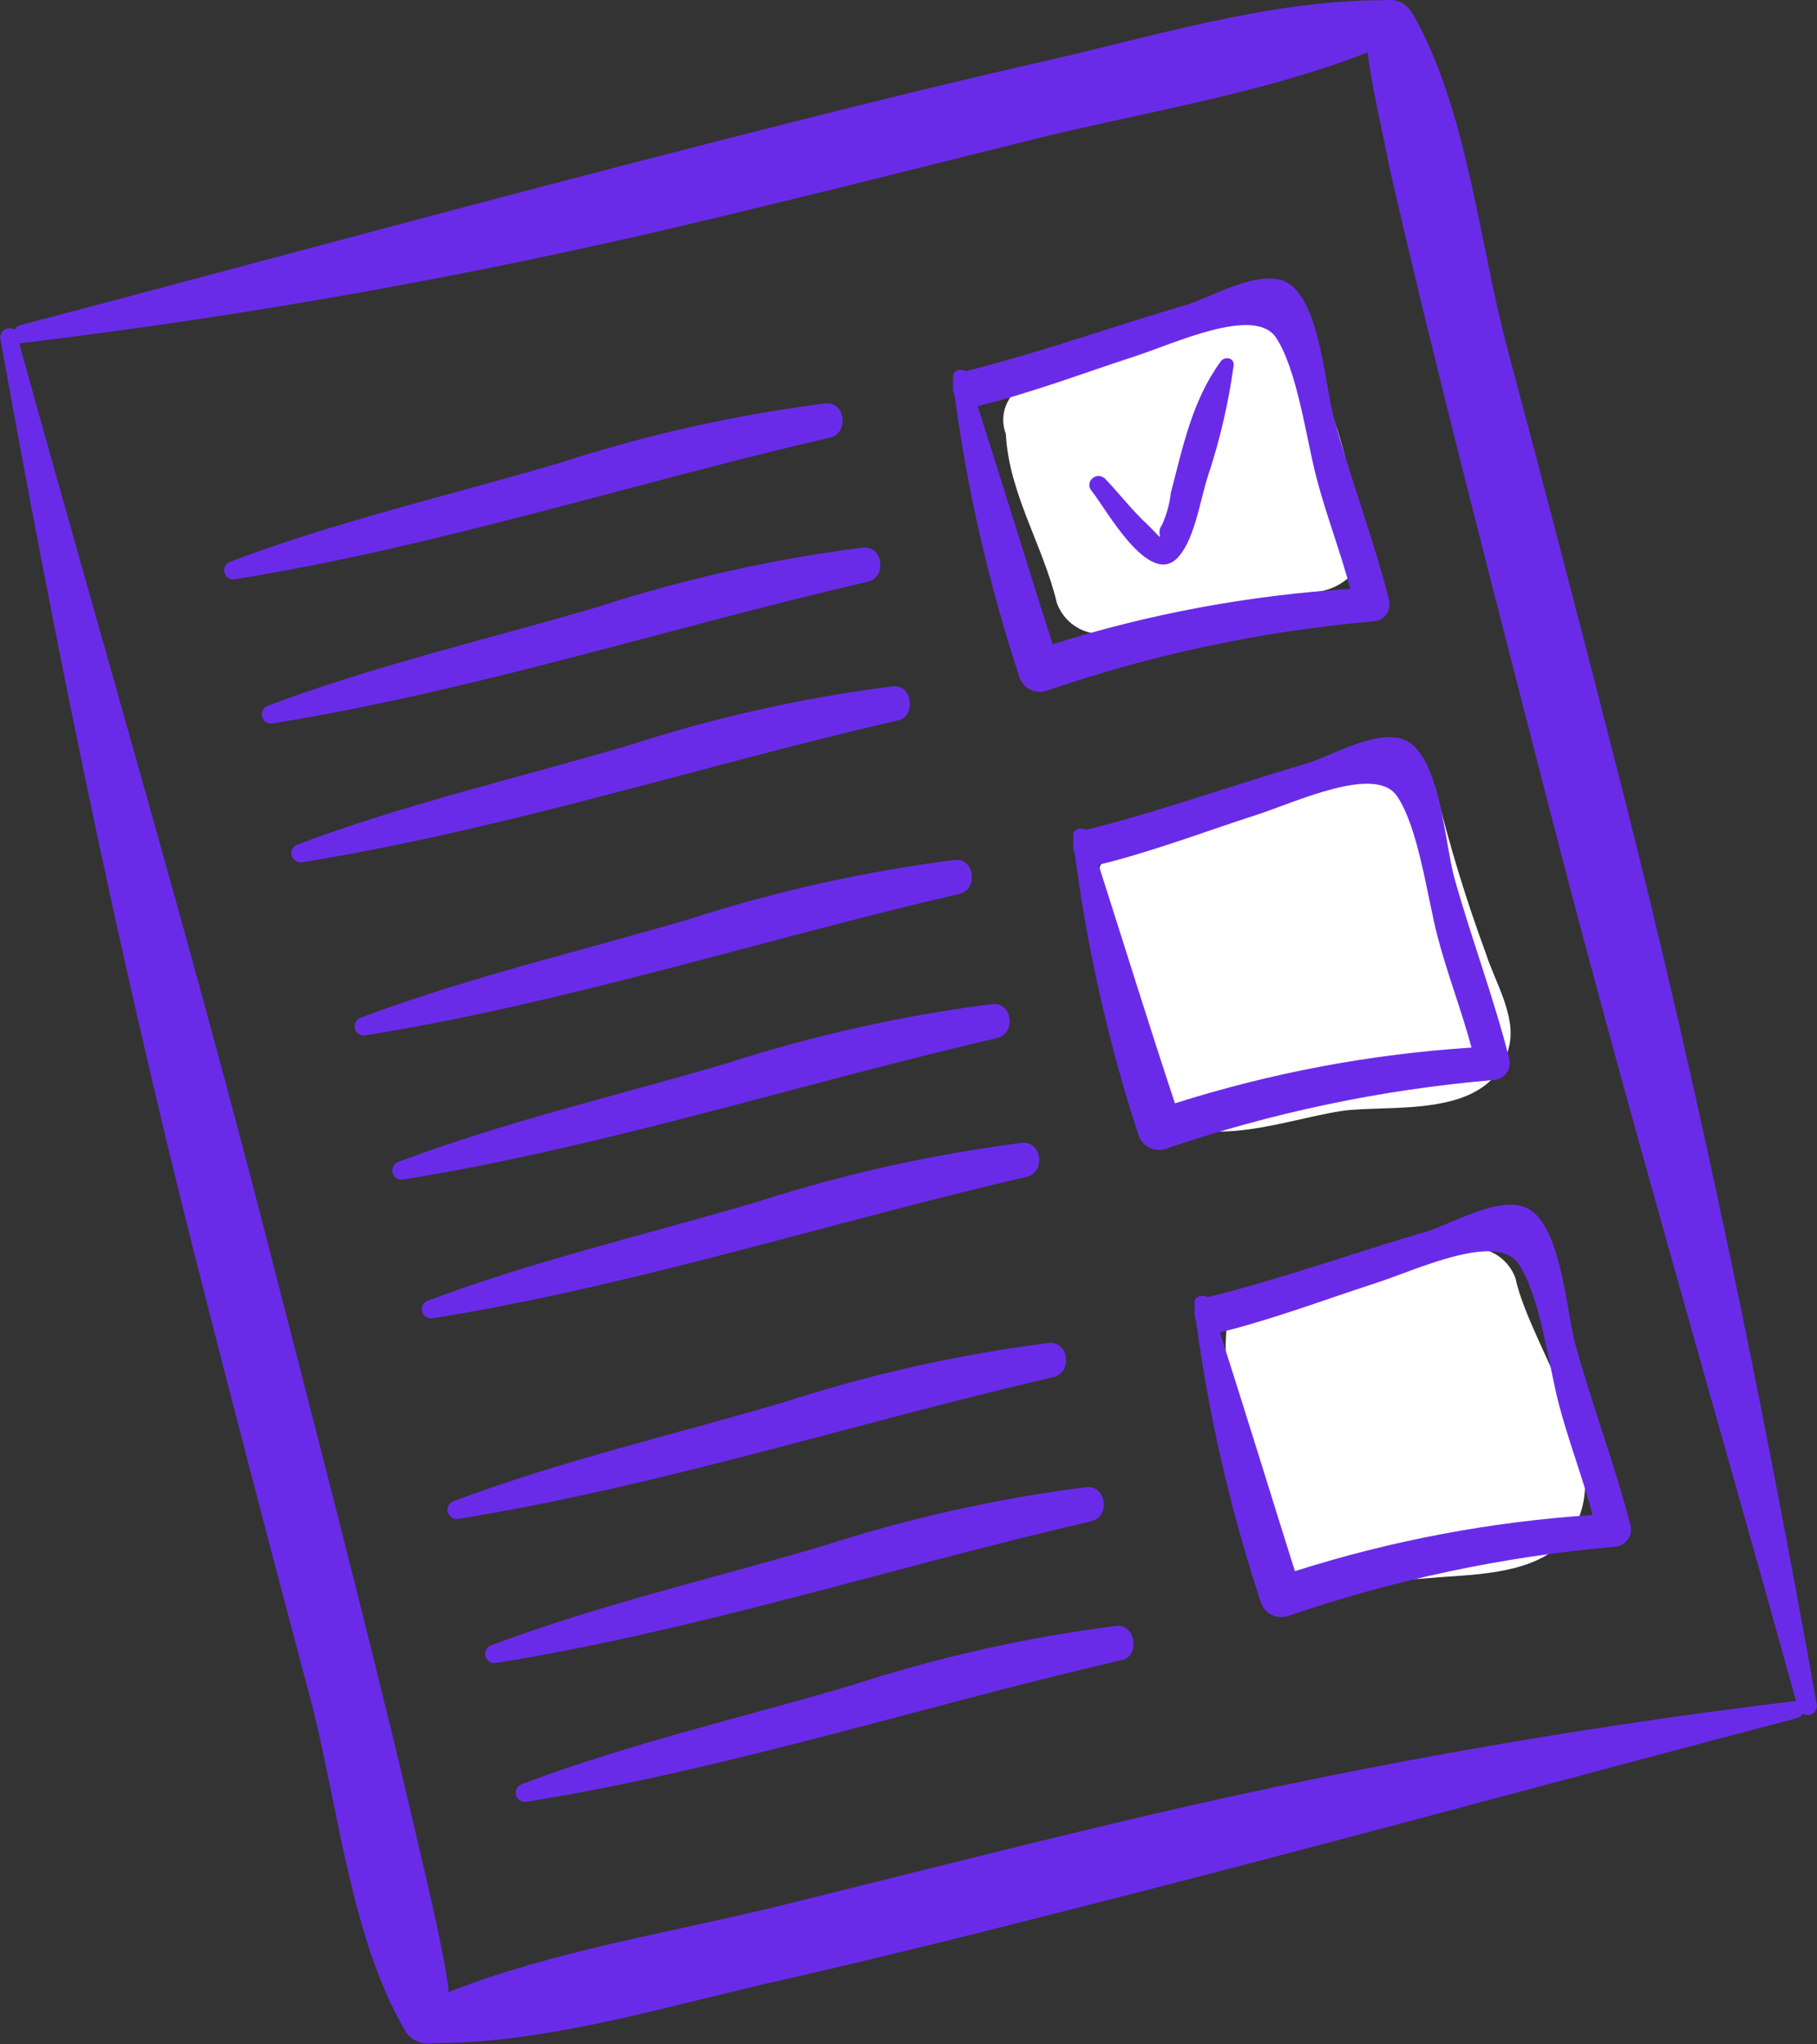
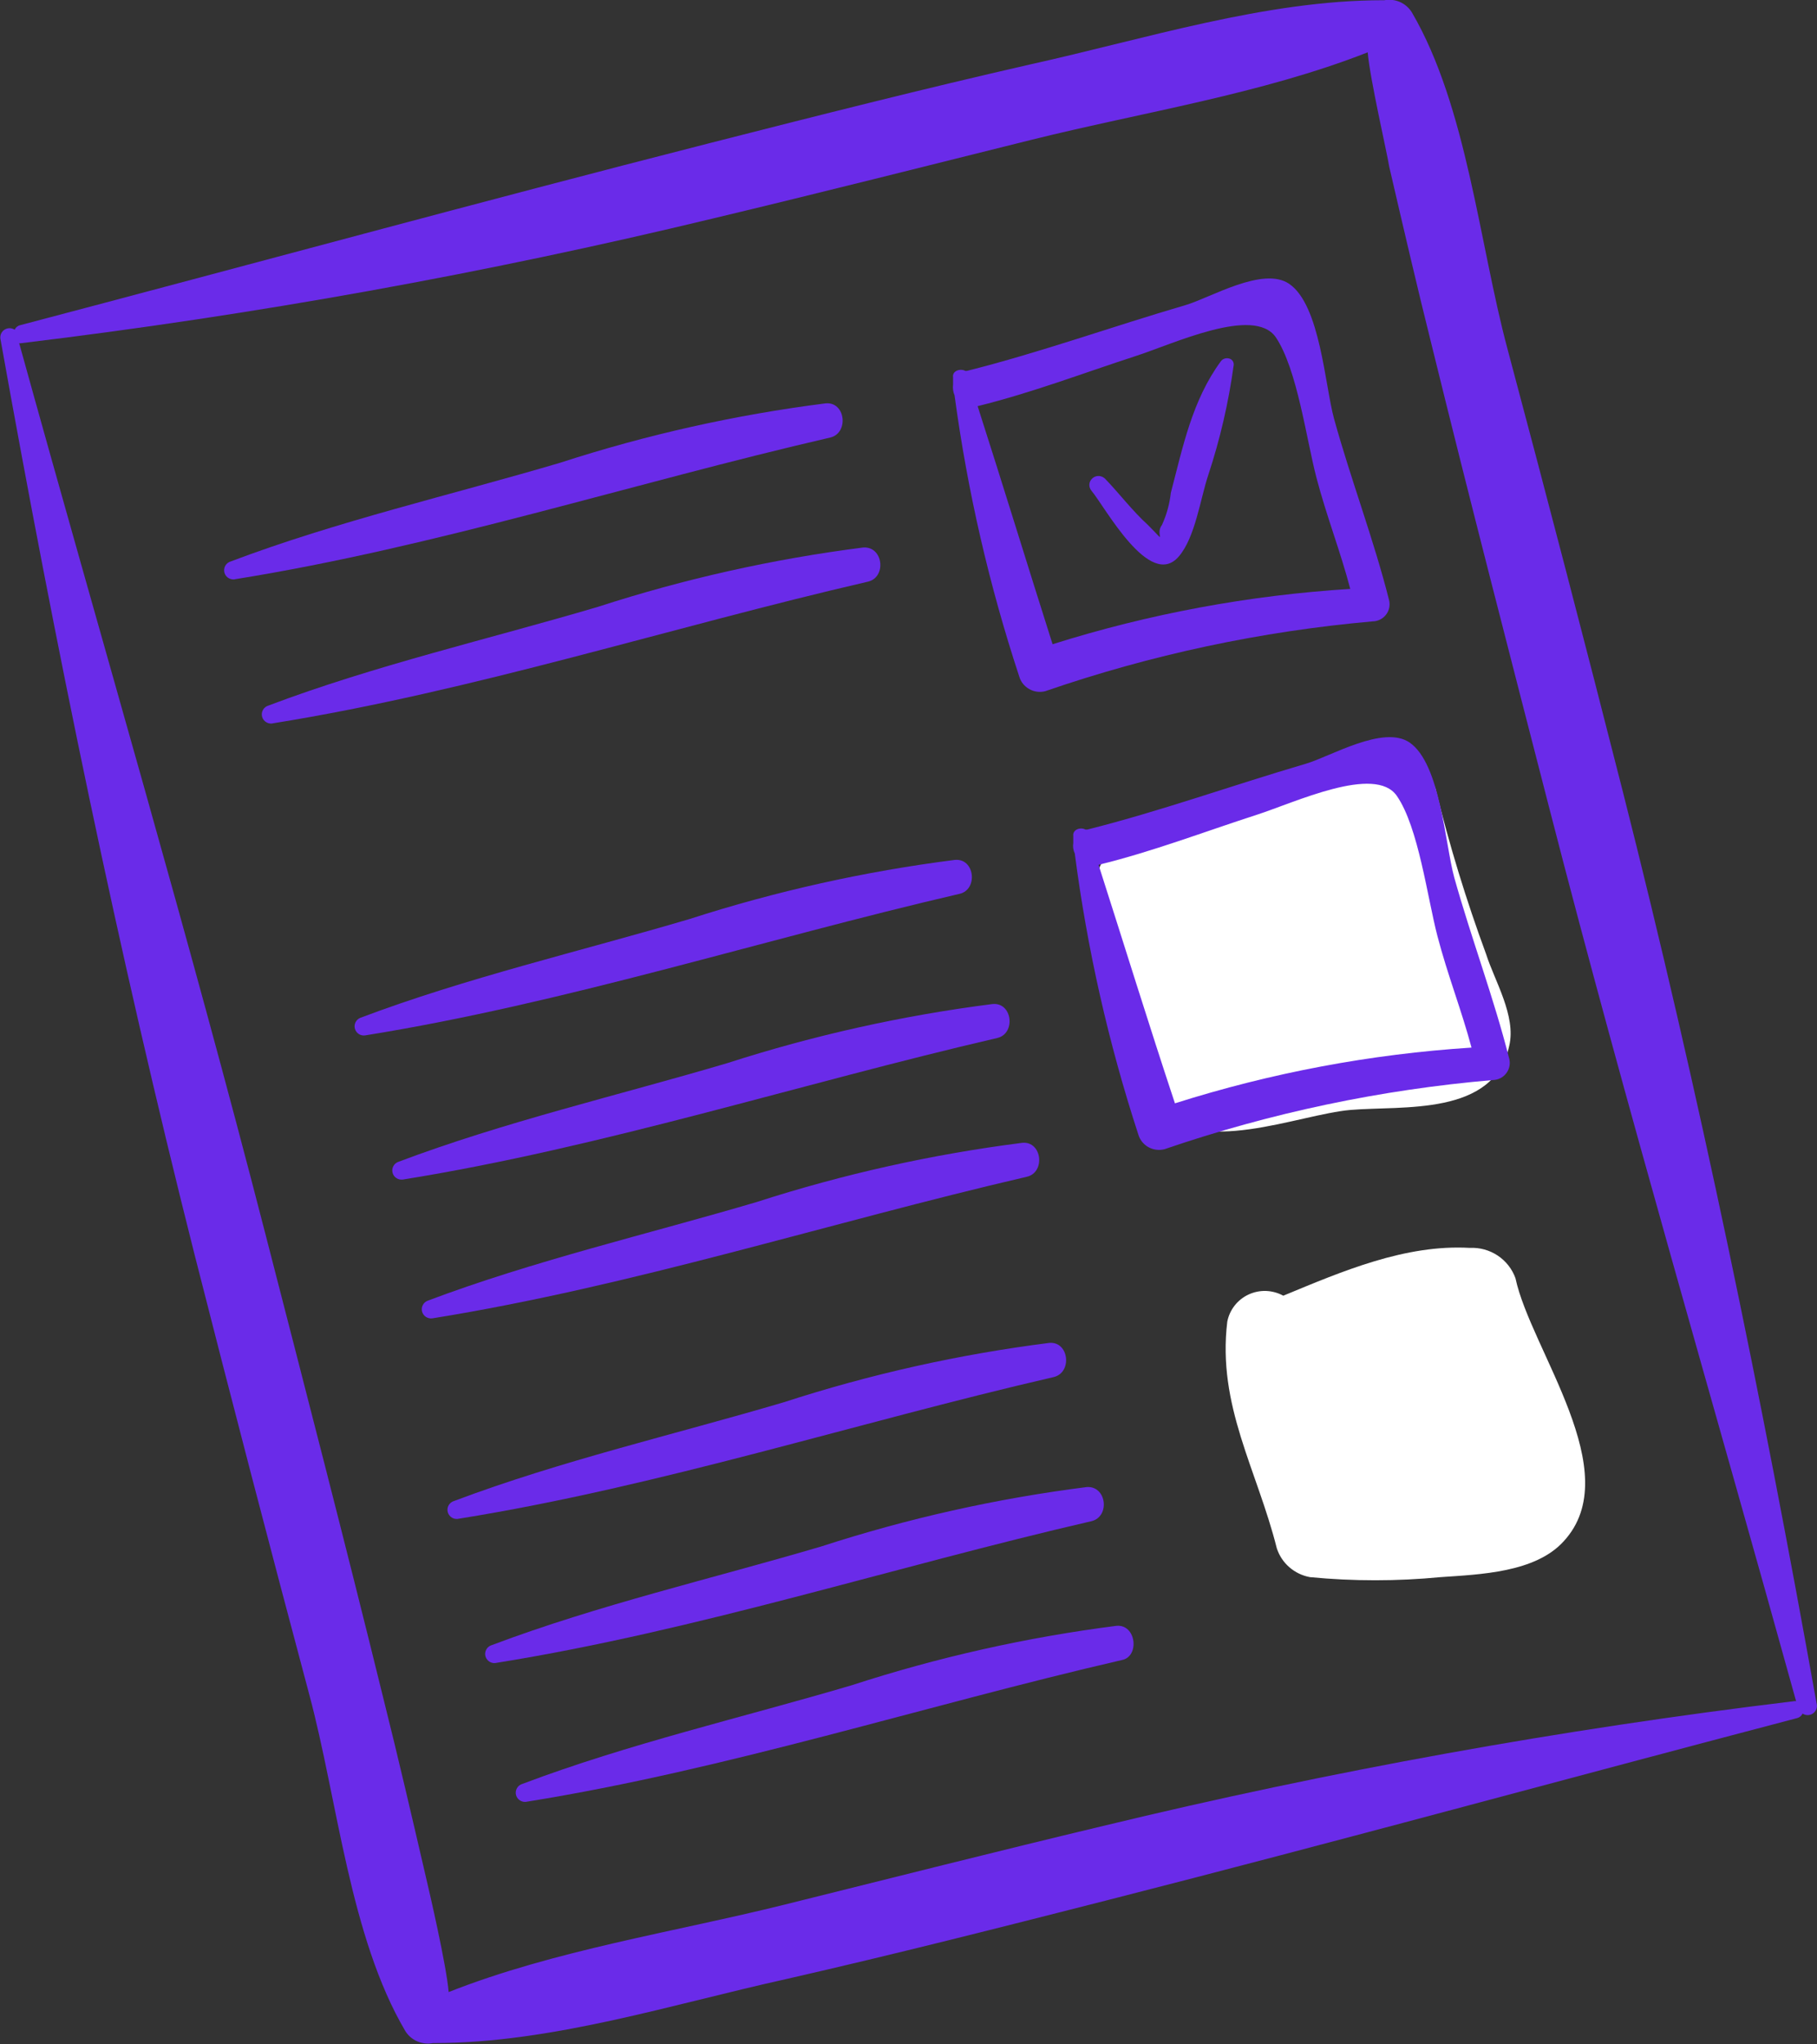
<svg xmlns="http://www.w3.org/2000/svg" width="64" height="72" viewBox="0 0 64 72" fill="none">
  <rect x="0" y="0" width="64" height="72" fill="#333333" stroke="none" />
  <g clip-path="url(#clip0_630_851)">
-     <path d="M47.977 19.102C47.552 16.703 46.983 12.74 44.533 11.484C42.083 10.228 38.82 12.845 36.461 13.424C36.261 13.464 36.073 13.547 35.909 13.666C35.745 13.786 35.61 13.94 35.512 14.116C35.413 14.293 35.355 14.489 35.341 14.69C35.327 14.891 35.357 15.093 35.429 15.281C35.535 17.38 36.742 19.207 37.227 21.238C37.372 21.642 37.67 21.974 38.059 22.162C38.448 22.35 38.895 22.38 39.306 22.245C41.646 21.63 44.023 21.16 46.422 20.839C47.234 20.741 48.144 20.034 47.977 19.102Z" fill="white" />
-     <path d="M52.347 33.609C51.643 31.701 51.048 29.755 50.564 27.78C50.43 27.396 50.148 27.08 49.781 26.9C49.413 26.72 48.989 26.691 48.599 26.818C45.739 27.788 42.014 27.923 39.495 29.668C39.383 29.743 39.286 29.837 39.207 29.946C39.022 30.076 38.872 30.25 38.773 30.453C38.673 30.655 38.627 30.879 38.638 31.104C38.638 33.548 39.169 36.978 40.74 38.971C42.173 40.791 45.724 39.249 47.568 39.091C49.411 38.933 52.62 39.324 53.159 36.835C53.409 35.782 52.643 34.541 52.347 33.609Z" fill="white" />
+     <path d="M52.347 33.609C51.643 31.701 51.048 29.755 50.564 27.78C50.43 27.396 50.148 27.08 49.781 26.9C49.413 26.72 48.989 26.691 48.599 26.818C39.383 29.743 39.286 29.837 39.207 29.946C39.022 30.076 38.872 30.25 38.773 30.453C38.673 30.655 38.627 30.879 38.638 31.104C38.638 33.548 39.169 36.978 40.74 38.971C42.173 40.791 45.724 39.249 47.568 39.091C49.411 38.933 52.62 39.324 53.159 36.835C53.409 35.782 52.643 34.541 52.347 33.609Z" fill="white" />
    <path d="M53.379 45.017C53.262 44.691 53.042 44.412 52.753 44.219C52.463 44.027 52.119 43.932 51.77 43.949C49.495 43.821 47.287 44.769 45.201 45.633C45.015 45.531 44.807 45.474 44.594 45.466C44.381 45.459 44.17 45.502 43.977 45.592C43.785 45.681 43.616 45.815 43.486 45.982C43.356 46.149 43.267 46.344 43.228 46.551C42.871 49.507 44.275 51.755 44.973 54.53C45.057 54.788 45.21 55.019 45.416 55.197C45.622 55.376 45.872 55.496 46.141 55.545C47.67 55.692 49.21 55.692 50.739 55.545C52.127 55.448 54.077 55.387 55.078 54.282C57.316 51.853 53.917 47.544 53.379 45.017Z" fill="white" />
    <path d="M57.149 27.833C55.829 22.644 54.479 17.462 53.098 12.288C52.104 8.588 51.672 3.76 49.73 0.436C49.631 0.275 49.485 0.148 49.312 0.071C49.138 -0.005 48.945 -0.027 48.759 0.008H48.713C44.578 0.008 40.322 1.376 36.309 2.264C32.516 3.129 28.783 4.076 25.035 5.031C16.903 7.107 8.816 9.318 0.706 11.454C0.664 11.464 0.626 11.484 0.593 11.511C0.56 11.539 0.534 11.573 0.516 11.611C0.463 11.577 0.401 11.559 0.337 11.559C0.274 11.559 0.212 11.577 0.159 11.611C0.106 11.645 0.064 11.694 0.038 11.752C0.013 11.809 0.005 11.873 0.015 11.935C1.95 22.757 4.15 33.481 6.843 44.145C8.163 49.334 9.513 54.513 10.894 59.682C11.888 63.382 12.32 68.217 14.278 71.534C14.377 71.693 14.524 71.819 14.697 71.894C14.871 71.969 15.063 71.991 15.249 71.955H15.294C19.429 71.955 23.685 70.586 27.698 69.699C31.492 68.834 35.224 67.886 38.972 66.931C47.105 64.856 55.192 62.637 63.302 60.509C63.343 60.498 63.382 60.478 63.415 60.451C63.448 60.424 63.474 60.39 63.492 60.351C63.545 60.386 63.607 60.404 63.67 60.404C63.733 60.404 63.795 60.386 63.849 60.352C63.902 60.317 63.944 60.268 63.969 60.211C63.995 60.153 64.003 60.09 63.992 60.028C62.058 49.213 59.858 38.497 57.149 27.833ZM38.858 64.307C35.111 65.202 31.37 66.149 27.622 67.082C23.753 68.044 19.535 68.684 15.803 70.158C15.727 69.225 15.12 66.608 15.006 66.127C14.513 63.998 14.02 61.878 13.489 59.757C12.154 54.32 10.75 48.905 9.354 43.483C6.646 32.954 3.573 22.554 0.675 12.085C0.702 12.093 0.731 12.093 0.759 12.085C8.959 11.096 17.093 9.629 25.119 7.693C28.867 6.798 32.607 5.851 36.355 4.918C40.224 3.956 44.442 3.309 48.175 1.843C48.25 2.768 48.857 5.385 48.933 5.873C49.426 7.994 49.919 10.123 50.45 12.243C51.786 17.68 53.189 23.095 54.585 28.517C57.294 39.046 60.366 49.447 63.264 59.915C63.237 59.907 63.208 59.907 63.181 59.915C54.993 60.902 46.871 62.369 38.858 64.307Z" fill="#6A2BE9" />
    <path d="M33.623 13.928C34.076 17.288 34.838 20.601 35.9 23.824C35.954 24.012 36.081 24.172 36.252 24.268C36.424 24.365 36.626 24.392 36.817 24.343C40.545 23.057 44.418 22.231 48.349 21.884C48.441 21.883 48.531 21.86 48.613 21.819C48.694 21.778 48.766 21.719 48.821 21.647C48.877 21.574 48.915 21.49 48.933 21.401C48.951 21.312 48.949 21.22 48.926 21.132C48.387 18.996 47.583 16.898 46.991 14.755C46.665 13.574 46.505 10.739 45.405 9.994C44.48 9.37 42.629 10.491 41.756 10.746C39.184 11.498 36.658 12.409 34.056 13.063H34.003C33.821 12.965 33.532 13.063 33.57 13.288C33.57 13.371 33.57 13.454 33.57 13.537C33.553 13.669 33.571 13.804 33.623 13.928ZM44.935 11.875C45.694 13.003 46.012 15.462 46.369 16.823C46.725 18.184 47.219 19.433 47.56 20.741C43.998 20.963 40.477 21.617 37.075 22.689C36.188 19.899 35.331 17.094 34.435 14.304C36.332 13.837 38.138 13.146 39.989 12.544C41.324 12.115 44.161 10.769 44.935 11.875Z" fill="#6A2BE9" />
    <path d="M53.159 37.286C52.62 35.15 51.824 33.052 51.224 30.909C50.898 29.728 50.739 26.893 49.646 26.148C48.721 25.524 46.862 26.645 45.99 26.9C43.425 27.652 40.899 28.562 38.297 29.217C38.297 29.217 38.259 29.217 38.236 29.217C38.054 29.119 37.773 29.217 37.804 29.442C37.804 29.525 37.804 29.608 37.804 29.69C37.784 29.816 37.802 29.944 37.857 30.059C38.293 33.419 39.042 36.732 40.095 39.956C40.15 40.144 40.276 40.303 40.448 40.4C40.619 40.496 40.822 40.523 41.013 40.475C44.753 39.193 48.639 38.375 52.582 38.038C52.674 38.036 52.764 38.014 52.846 37.973C52.928 37.932 52.999 37.873 53.054 37.8C53.11 37.728 53.148 37.644 53.166 37.555C53.184 37.466 53.182 37.374 53.159 37.286ZM38.699 30.457C40.603 29.991 42.401 29.299 44.26 28.698C45.595 28.269 48.432 26.923 49.199 28.028C49.965 29.134 50.276 31.616 50.633 32.977C50.989 34.338 51.482 35.586 51.831 36.895C48.281 37.123 44.773 37.783 41.385 38.858C40.459 36.068 39.594 33.263 38.699 30.473V30.457Z" fill="#6A2BE9" />
-     <path d="M55.495 47.371C55.169 46.19 55.01 43.362 53.91 42.618C52.984 41.986 51.133 43.107 50.261 43.37C47.689 44.122 45.163 45.032 42.56 45.679H42.507C42.325 45.573 42.037 45.679 42.075 45.904C42.075 45.987 42.075 46.062 42.075 46.145C42.062 46.273 42.08 46.402 42.128 46.521C42.579 49.88 43.341 53.19 44.404 56.41C44.459 56.598 44.585 56.757 44.757 56.854C44.928 56.951 45.131 56.978 45.322 56.929C49.049 55.645 52.922 54.821 56.853 54.477C56.945 54.474 57.034 54.451 57.115 54.41C57.196 54.368 57.267 54.309 57.322 54.237C57.377 54.165 57.416 54.082 57.434 53.993C57.453 53.905 57.452 53.813 57.43 53.725C56.891 51.612 56.087 49.514 55.495 47.371ZM42.97 46.927C44.867 46.453 46.672 45.769 48.523 45.167C49.859 44.731 52.696 43.392 53.47 44.49C54.244 45.588 54.547 48.078 54.904 49.439C55.26 50.8 55.753 52.048 56.095 53.357C52.532 53.589 49.01 54.253 45.61 55.335C44.723 52.515 43.865 49.717 42.97 46.927Z" fill="#6A2BE9" />
    <path d="M29.079 14.206C25.904 14.609 22.775 15.309 19.733 16.297C15.894 17.432 11.873 18.357 8.133 19.771C8.091 19.782 8.053 19.802 8.019 19.828C7.985 19.854 7.957 19.887 7.936 19.924C7.915 19.961 7.901 20.002 7.896 20.044C7.891 20.086 7.894 20.129 7.905 20.17C7.917 20.211 7.936 20.249 7.963 20.283C7.989 20.316 8.022 20.344 8.059 20.365C8.096 20.386 8.138 20.399 8.18 20.405C8.223 20.41 8.266 20.407 8.307 20.395C15.37 19.26 22.274 17.019 29.246 15.409C29.906 15.251 29.785 14.138 29.079 14.206Z" fill="#6A2BE9" />
    <path d="M30.407 19.282C27.232 19.686 24.102 20.386 21.06 21.373C17.221 22.508 13.201 23.433 9.46 24.847C9.419 24.859 9.38 24.878 9.347 24.904C9.313 24.93 9.284 24.963 9.263 25C9.242 25.037 9.229 25.078 9.223 25.12C9.218 25.162 9.221 25.205 9.233 25.246C9.244 25.287 9.264 25.325 9.29 25.359C9.317 25.392 9.349 25.42 9.387 25.441C9.424 25.462 9.465 25.476 9.508 25.481C9.55 25.486 9.594 25.483 9.635 25.471C16.698 24.336 23.602 22.095 30.574 20.485C31.234 20.328 31.112 19.237 30.407 19.282Z" fill="#6A2BE9" />
-     <path d="M31.454 24.17C28.279 24.573 25.149 25.273 22.107 26.261C18.261 27.397 14.248 28.322 10.5 29.735C10.458 29.747 10.42 29.766 10.386 29.792C10.352 29.819 10.324 29.851 10.303 29.888C10.26 29.963 10.249 30.051 10.272 30.134C10.295 30.217 10.351 30.287 10.426 30.329C10.502 30.372 10.591 30.383 10.674 30.36C17.745 29.224 24.641 26.983 31.613 25.374C32.281 25.253 32.152 24.103 31.454 24.17Z" fill="#6A2BE9" />
    <path d="M33.631 30.285C30.457 30.689 27.328 31.386 24.285 32.368C20.446 33.503 16.425 34.436 12.685 35.849C12.613 35.881 12.554 35.937 12.521 36.007C12.487 36.078 12.48 36.158 12.502 36.233C12.523 36.308 12.571 36.373 12.636 36.416C12.702 36.459 12.781 36.477 12.859 36.466C19.922 35.331 26.826 33.097 33.798 31.48C34.458 31.33 34.337 30.217 33.631 30.285Z" fill="#6A2BE9" />
    <path d="M34.959 35.361C31.785 35.765 28.655 36.463 25.612 37.444C21.773 38.58 17.753 39.512 14.012 40.926C13.94 40.957 13.882 41.013 13.848 41.084C13.815 41.154 13.808 41.234 13.829 41.309C13.85 41.385 13.898 41.45 13.964 41.492C14.03 41.535 14.109 41.553 14.187 41.543C21.25 40.407 28.154 38.173 35.126 36.557C35.786 36.406 35.664 35.293 34.959 35.361Z" fill="#6A2BE9" />
    <path d="M36.006 40.249C32.831 40.653 29.702 41.35 26.659 42.332C22.813 43.468 18.799 44.4 15.052 45.814C14.98 45.845 14.921 45.901 14.888 45.972C14.854 46.042 14.847 46.123 14.868 46.198C14.89 46.273 14.938 46.338 15.003 46.38C15.069 46.423 15.148 46.441 15.226 46.431C22.297 45.295 29.193 43.062 36.165 41.445C36.833 41.294 36.704 40.181 36.006 40.249Z" fill="#6A2BE9" />
    <path d="M36.954 47.296C33.779 47.698 30.649 48.398 27.607 49.386C23.761 50.522 19.748 51.447 16 52.861C15.959 52.872 15.92 52.891 15.886 52.918C15.852 52.944 15.824 52.976 15.803 53.013C15.782 53.05 15.768 53.091 15.763 53.133C15.758 53.175 15.761 53.218 15.772 53.259C15.784 53.3 15.803 53.339 15.83 53.372C15.856 53.406 15.889 53.434 15.926 53.455C15.964 53.476 16.005 53.489 16.047 53.494C16.09 53.499 16.133 53.496 16.174 53.485C23.245 52.349 30.141 50.108 37.113 48.499C37.781 48.341 37.652 47.228 36.954 47.296Z" fill="#6A2BE9" />
    <path d="M38.282 52.372C35.106 52.774 31.977 53.474 28.935 54.462C25.089 55.598 21.075 56.523 17.328 57.937C17.244 57.96 17.173 58.015 17.131 58.089C17.088 58.164 17.077 58.253 17.1 58.335C17.123 58.418 17.179 58.488 17.254 58.531C17.329 58.573 17.419 58.584 17.502 58.561C24.573 57.425 31.469 55.184 38.441 53.575C39.109 53.417 38.98 52.327 38.282 52.372Z" fill="#6A2BE9" />
    <path d="M39.321 57.26C36.156 57.665 33.037 58.365 30.005 59.351C26.166 60.486 22.145 61.411 18.405 62.825C18.321 62.848 18.25 62.903 18.208 62.978C18.165 63.053 18.154 63.141 18.177 63.224C18.201 63.307 18.256 63.377 18.331 63.419C18.407 63.462 18.496 63.472 18.579 63.45C25.642 62.314 32.546 60.073 39.518 58.464C40.148 58.343 40.026 57.193 39.321 57.26Z" fill="#6A2BE9" />
    <path d="M38.449 17.289C38.919 17.846 40.497 20.794 41.521 19.598C42.098 18.929 42.28 17.568 42.553 16.748C42.974 15.477 43.276 14.171 43.456 12.845C43.456 12.582 43.122 12.552 43.001 12.725C41.992 14.101 41.665 15.733 41.24 17.357C41.197 17.747 41.092 18.128 40.929 18.485C40.656 18.839 41.18 19.237 40.429 18.485C39.875 17.981 39.42 17.372 38.911 16.846C38.593 16.59 38.198 16.981 38.449 17.289Z" fill="#6A2BE9" />
  </g>
  <defs>
    <clipPath id="clip0_630_851">
      <rect width="64" height="72" fill="white" />
    </clipPath>
  </defs>
</svg>